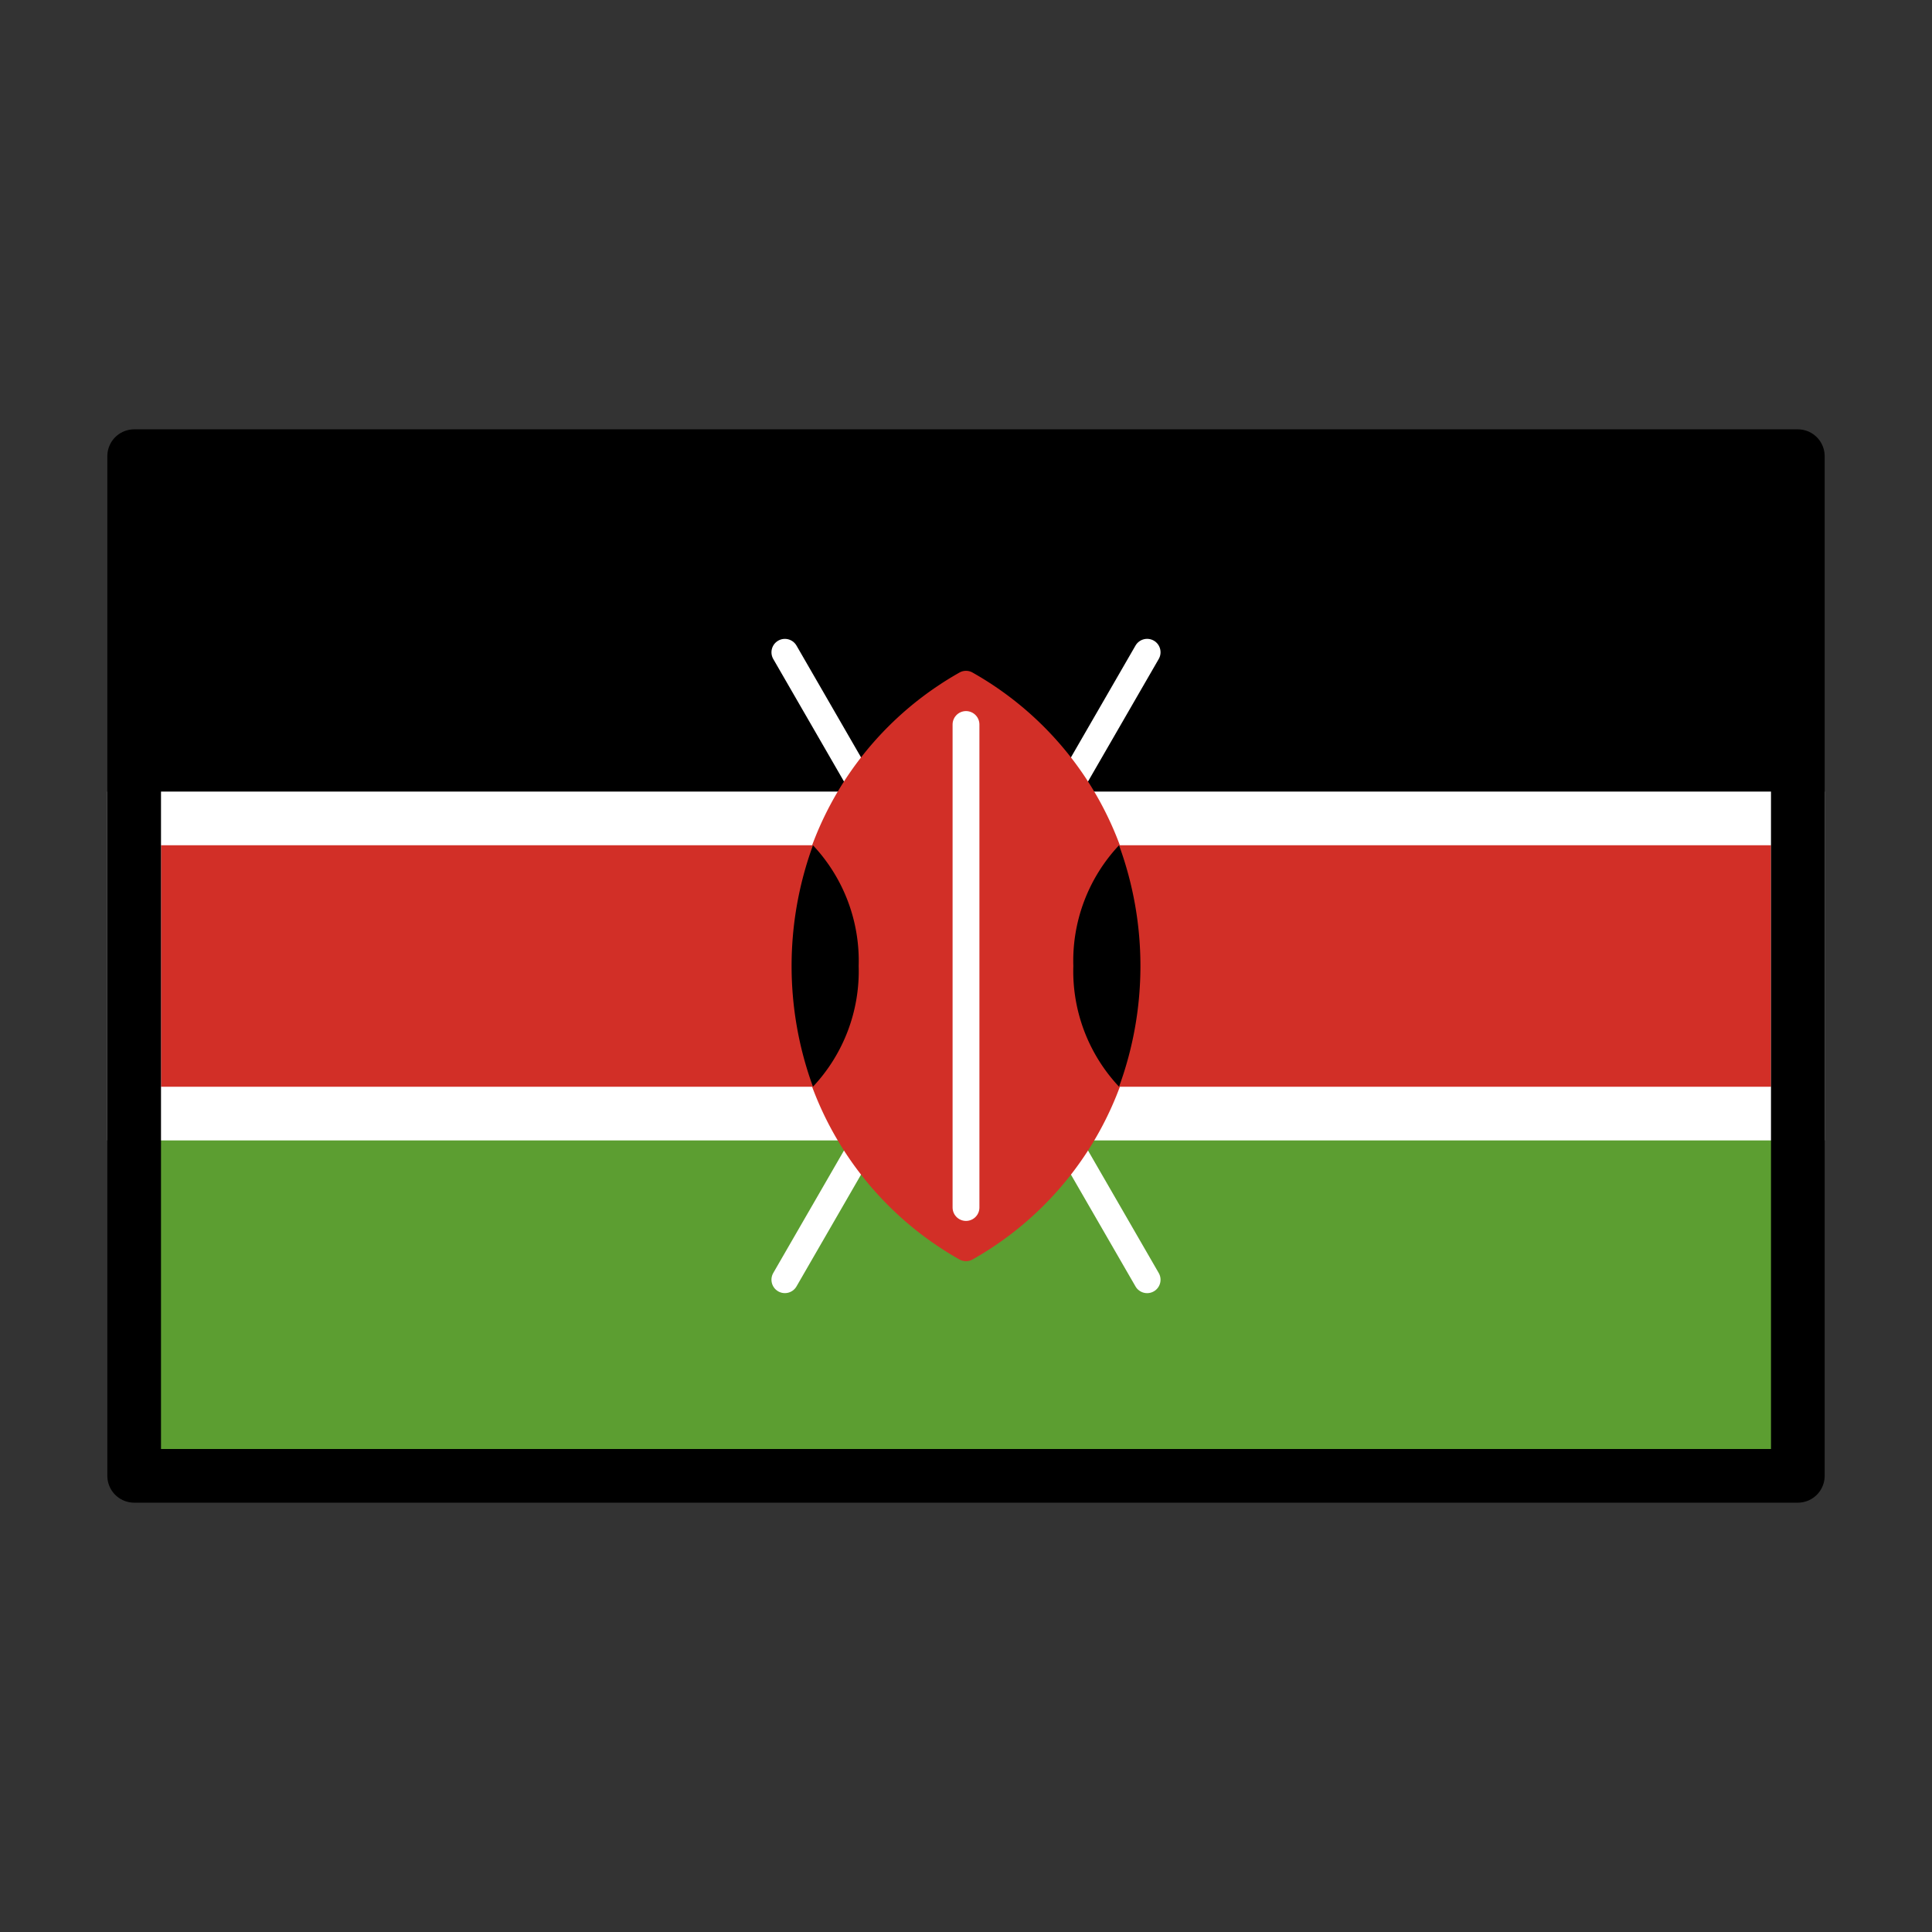
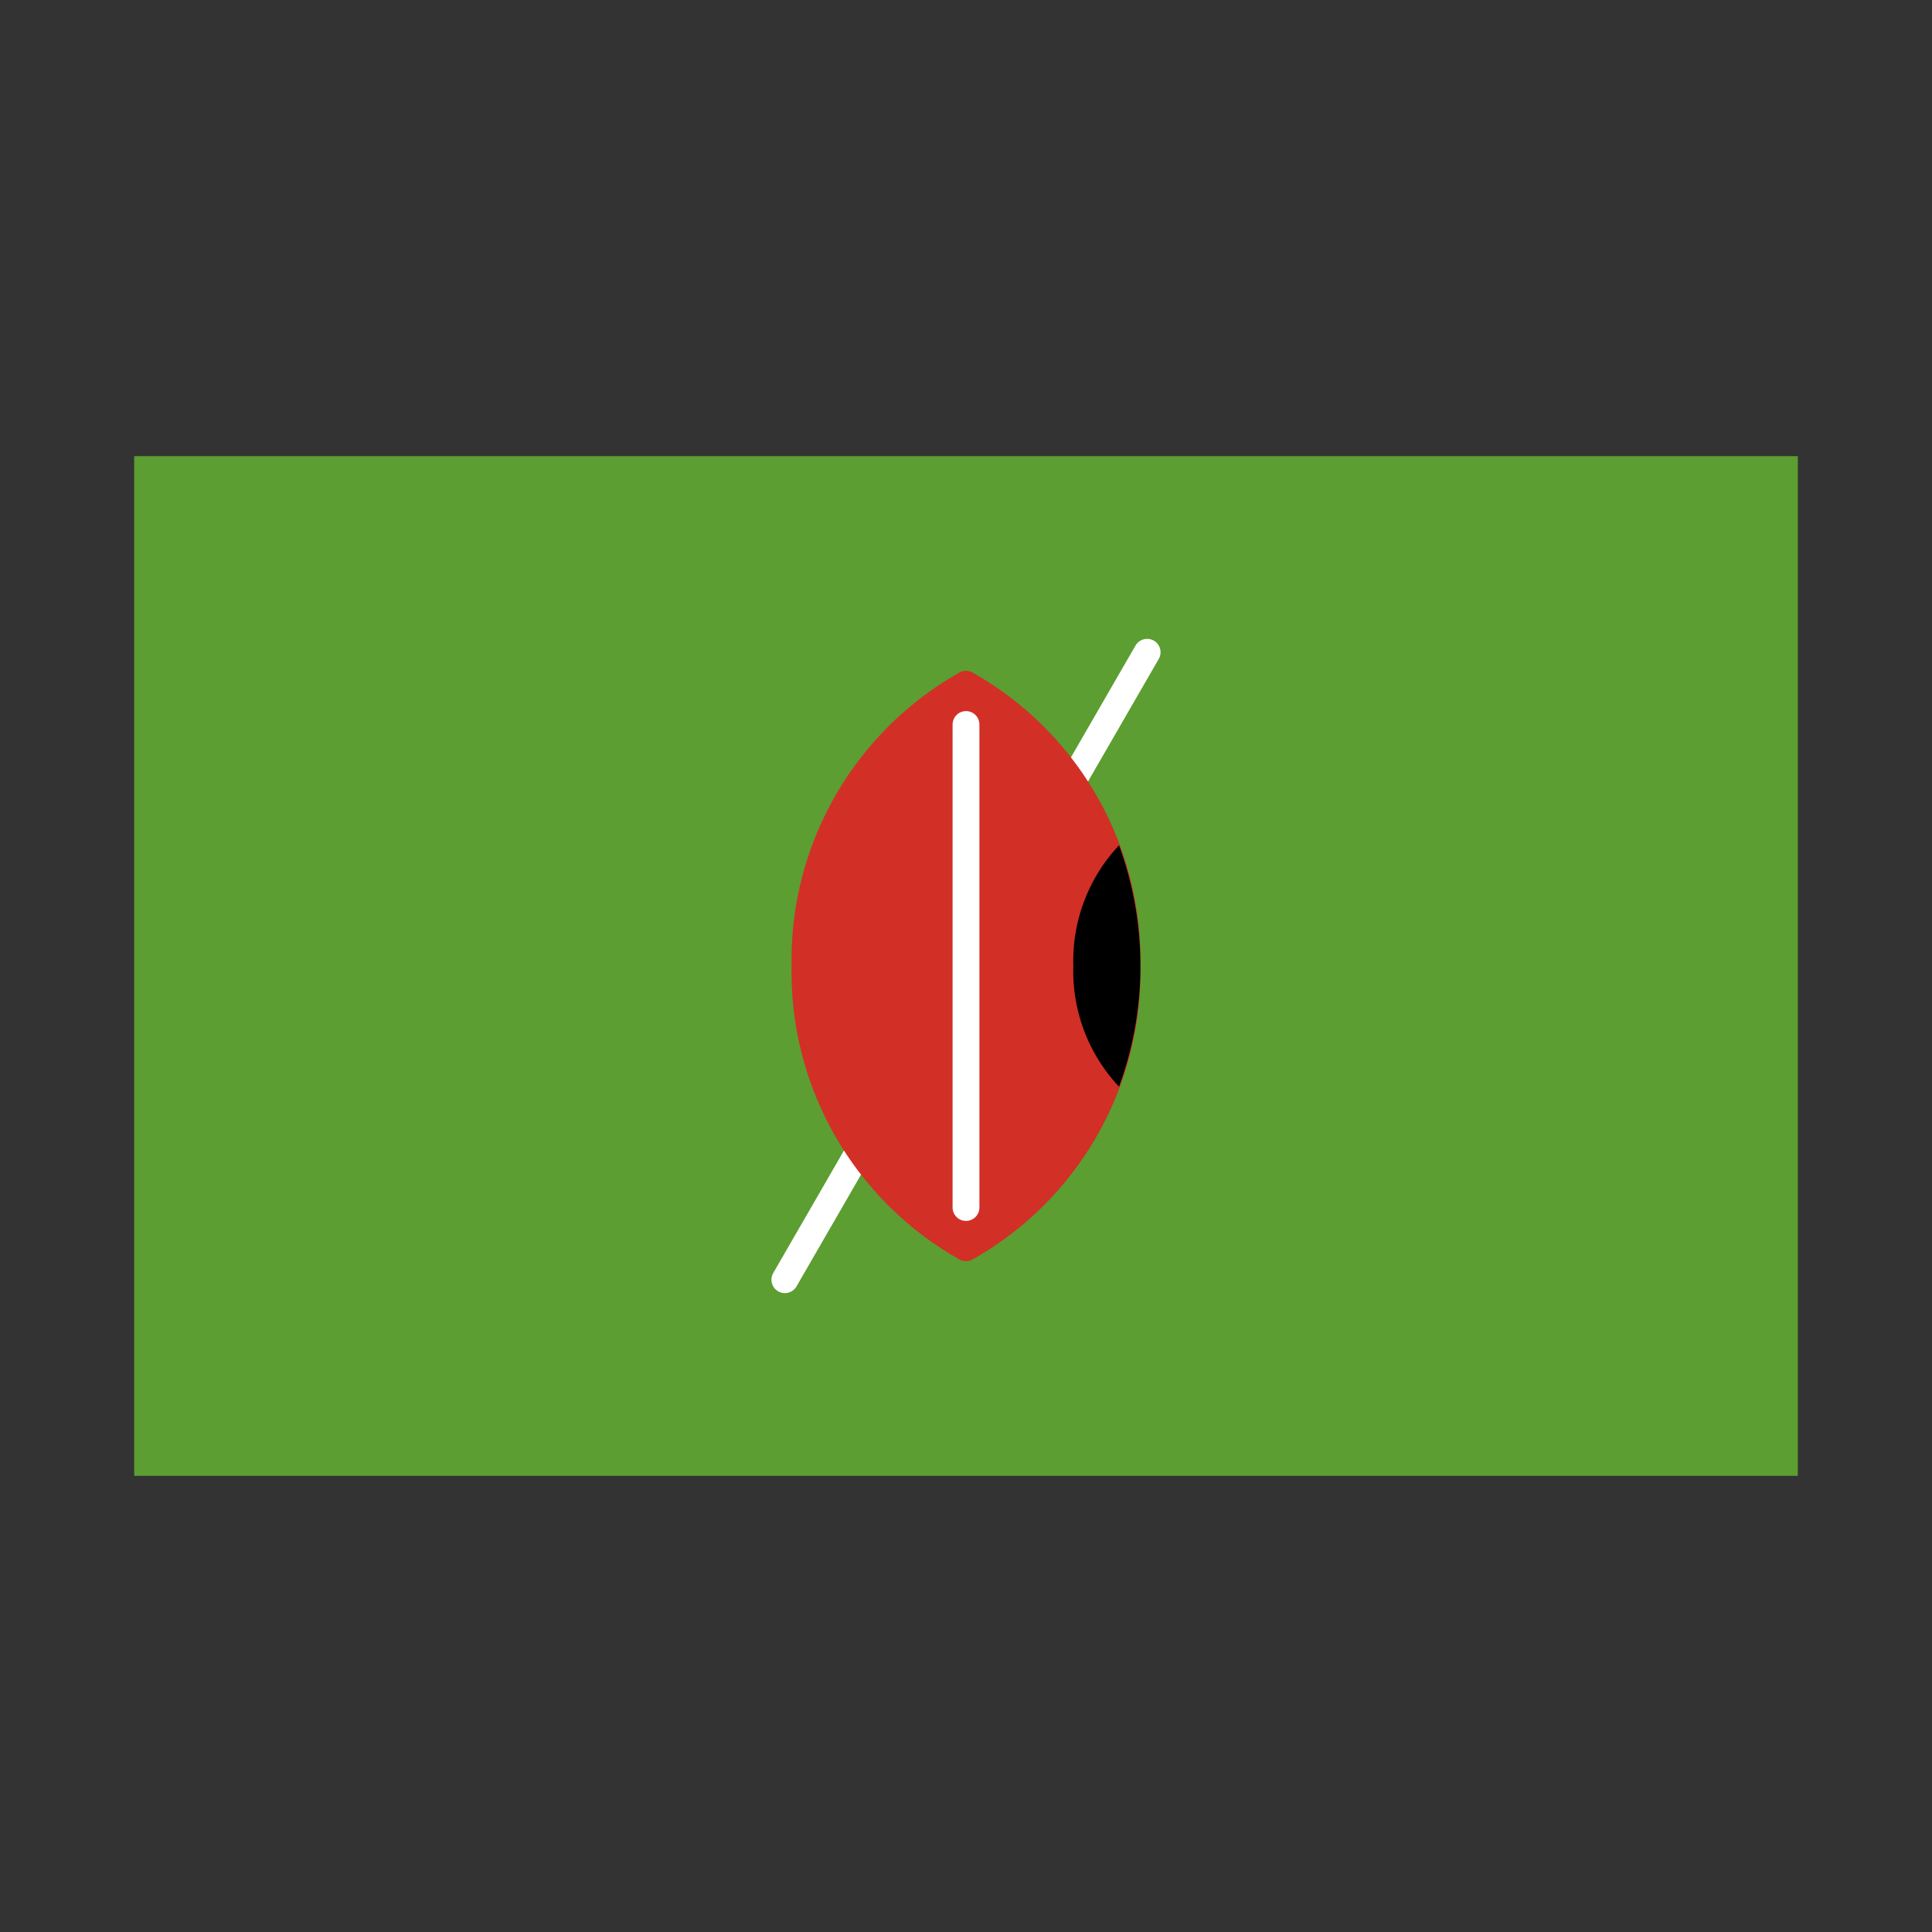
<svg xmlns="http://www.w3.org/2000/svg" id="emoji" viewBox="0 0 72 72">
  <rect x="0" y="0" width="72" height="72" fill="#333333" stroke="none" />
  <g id="color">
    <rect x="5" y="17" width="62" height="38" fill="#5c9e31" />
-     <rect x="5" y="17" width="62" height="13" />
-     <rect x="5" y="30.5" width="62" height="11" fill="#d22f27" stroke="#fff" stroke-miterlimit="10" stroke-width="2" />
    <path fill="#fff" stroke="#fff" stroke-linecap="round" stroke-linejoin="round" d="M29.25,47.691l13.5-23.383" />
-     <path fill="#fff" stroke="#fff" stroke-linecap="round" stroke-linejoin="round" d="M29.25,24.309l13.5,23.383" />
    <path fill="#d22f27" d="M36.231,25.057a.496.496,0,0,0-.462,0A12.299,12.299,0,0,0,29.5,36a12.299,12.299,0,0,0,6.267,10.943.5.5,0,0,0,.231.057h.004a.5.5,0,0,0,.231-.057A12.299,12.299,0,0,0,42.5,36,12.299,12.299,0,0,0,36.231,25.057Z" />
    <path d="M41.703,31.501A6.288,6.288,0,0,0,40,36a6.288,6.288,0,0,0,1.704,4.499,13.104,13.104,0,0,0,0-8.998Z" />
-     <path d="M30.296,40.499A6.288,6.288,0,0,0,32,36a6.288,6.288,0,0,0-1.703-4.499,13.103,13.103,0,0,0,0,8.998Z" />
    <line x1="36" x2="36" y1="27" y2="45" fill="#fff" stroke="#fff" stroke-linecap="round" stroke-linejoin="round" />
  </g>
  <g id="line">
-     <rect x="5" y="17" width="62" height="38" fill="none" stroke="#000" stroke-linecap="round" stroke-linejoin="round" stroke-width="2" />
-   </g>
+     </g>
</svg>